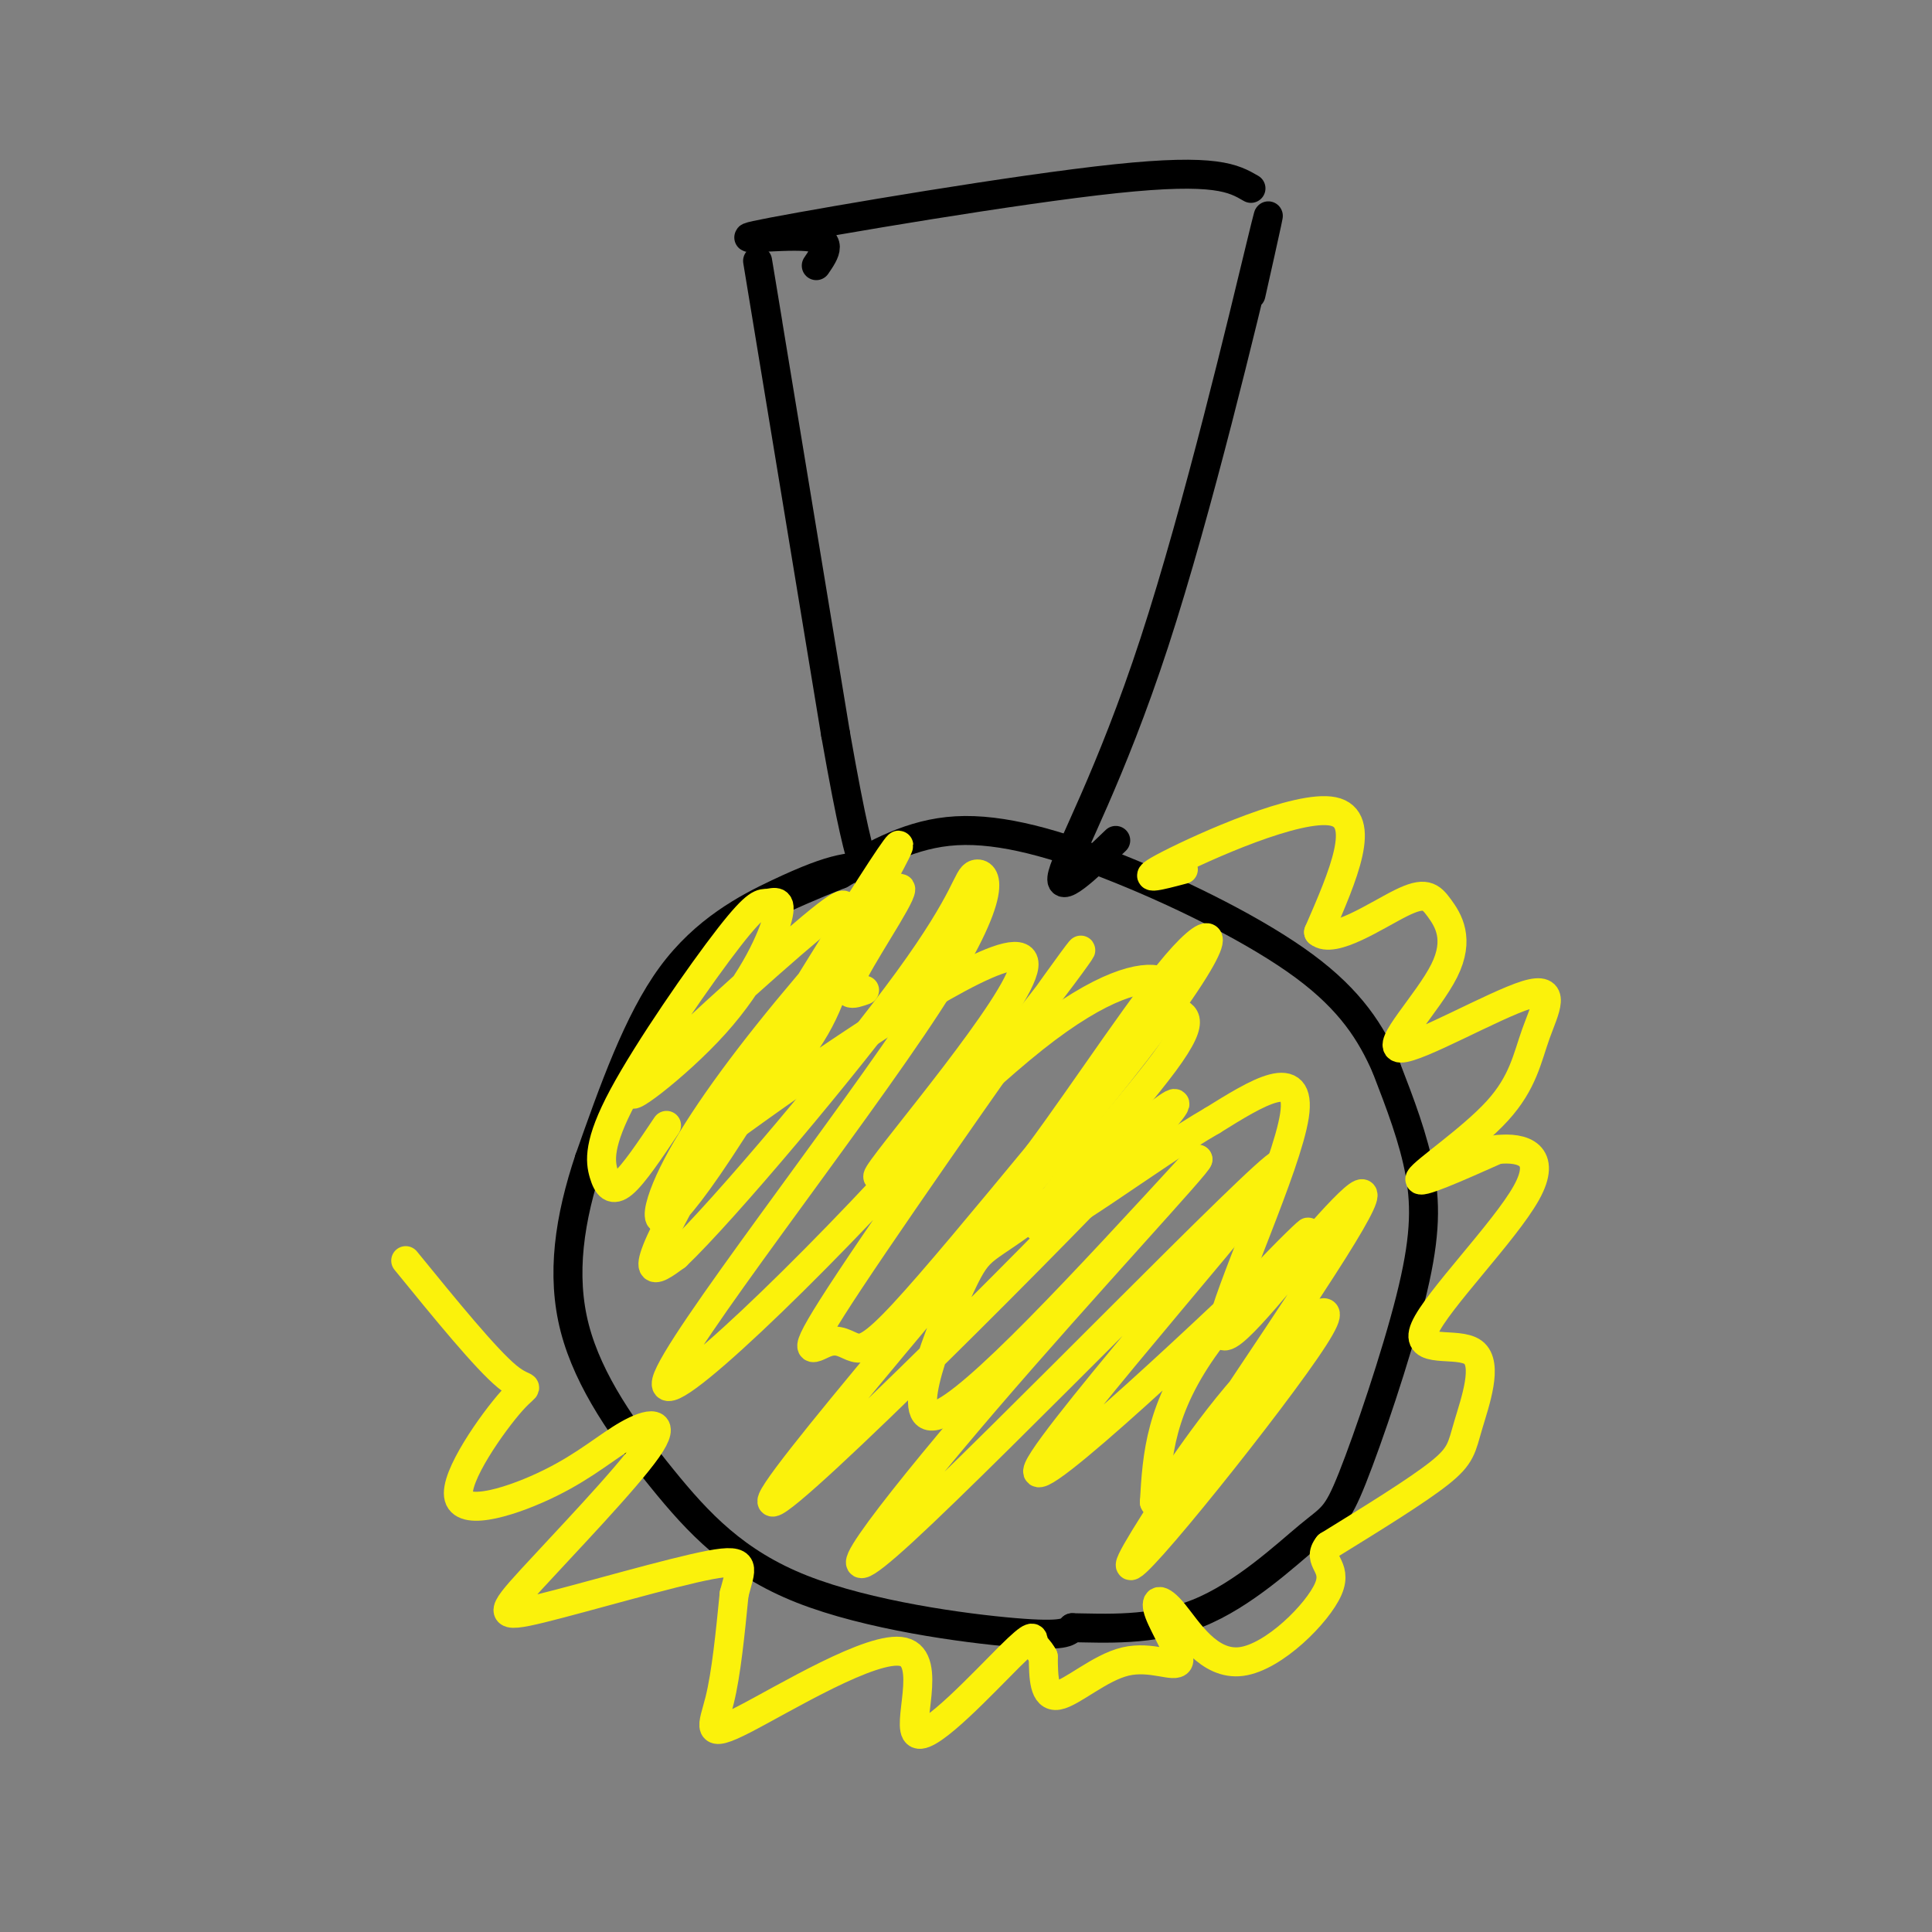
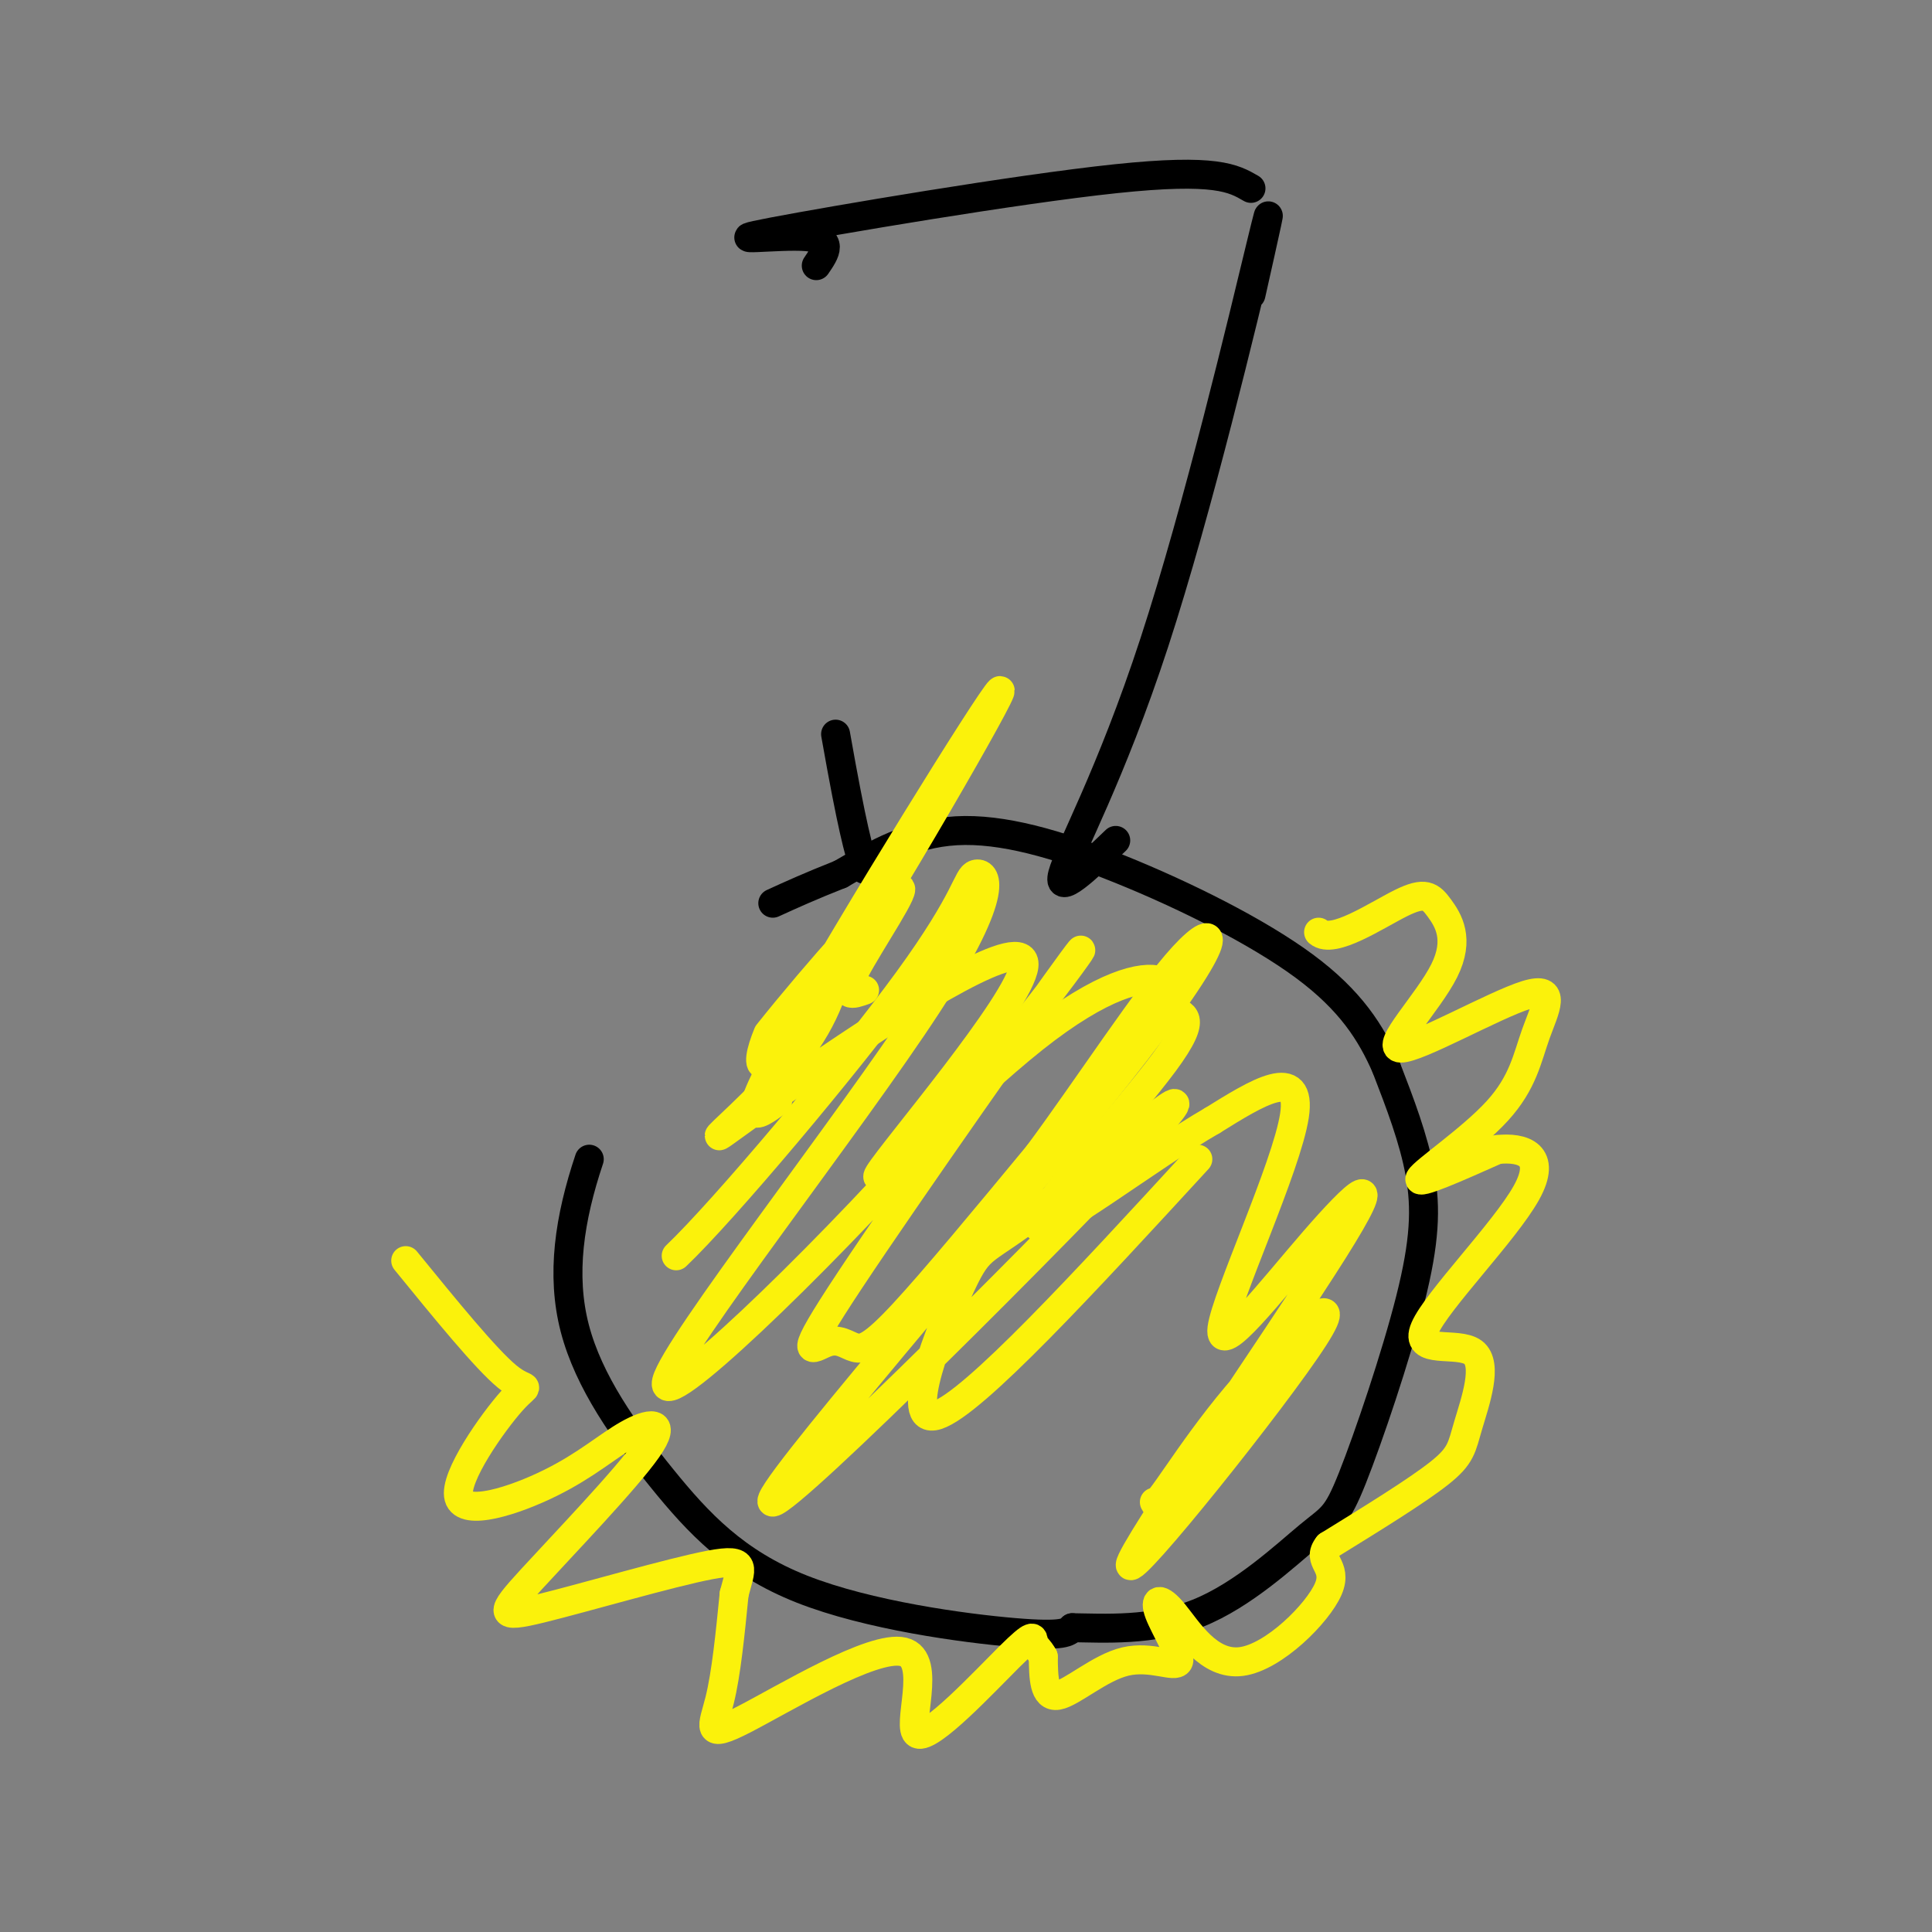
<svg xmlns="http://www.w3.org/2000/svg" viewBox="0 0 400 400" version="1.1">
  <rect x="0" y="0" width="400" height="400" fill="#808080" stroke="none" />
  <g fill="none" stroke="rgb(0,0,0)" stroke-width="6" stroke-linecap="round" stroke-linejoin="round">
-     <path d="M159,67c-1.667,-10.083 -3.333,-20.167 -1,-6c2.333,14.167 8.667,52.583 15,91" />
    <path d="M173,152c3.500,19.833 4.750,23.917 6,28" />
    <path d="M259,61c2.702,-12.030 5.405,-24.060 2,-10c-3.405,14.060 -12.917,54.208 -22,82c-9.083,27.792 -17.738,43.226 -19,48c-1.262,4.774 4.869,-1.113 11,-7" />
    <path d="M169,55c1.893,-2.762 3.786,-5.524 -2,-6c-5.786,-0.476 -19.250,1.333 -7,-1c12.250,-2.333 50.214,-8.810 71,-11c20.786,-2.190 24.393,-0.095 28,2" />
-     <path d="M180,183c0.434,-1.191 0.868,-2.383 0,-3c-0.868,-0.617 -3.037,-0.660 -6,0c-2.963,0.660 -6.721,2.024 -13,5c-6.279,2.976 -15.080,7.565 -22,17c-6.920,9.435 -11.960,23.718 -17,38" />
    <path d="M122,240c-4.109,12.259 -5.880,23.906 -3,35c2.880,11.094 10.411,21.633 18,31c7.589,9.367 15.235,17.560 29,23c13.765,5.440 33.647,8.126 44,9c10.353,0.874 11.176,-0.063 12,-1" />
    <path d="M222,337c6.447,0.078 16.566,0.773 26,-3c9.434,-3.773 18.183,-12.014 23,-16c4.817,-3.986 5.704,-3.718 9,-12c3.296,-8.282 9.003,-25.114 12,-37c2.997,-11.886 3.285,-18.824 2,-26c-1.285,-7.176 -4.142,-14.588 -7,-22" />
    <path d="M287,221c-3.096,-7.104 -7.335,-13.863 -17,-21c-9.665,-7.137 -24.756,-14.652 -38,-20c-13.244,-5.348 -24.641,-8.528 -34,-8c-9.359,0.528 -16.679,4.764 -24,9" />
    <path d="M174,181c-6.333,2.500 -10.167,4.250 -14,6" />
  </g>
  <g fill="none" stroke="rgb(251,242,11)" stroke-width="6" stroke-linecap="round" stroke-linejoin="round">
-     <path d="M179,205c-2.517,0.914 -5.034,1.829 -2,-4c3.034,-5.829 11.620,-18.401 9,-17c-2.620,1.401 -16.448,16.774 -27,30c-10.552,13.226 -17.830,24.307 -21,32c-3.170,7.693 -2.231,12.000 11,-8c13.231,-20.000 38.755,-64.308 37,-63c-1.755,1.308 -30.787,48.231 -43,70c-12.213,21.769 -7.606,18.385 -3,15" />
+     <path d="M179,205c-2.517,0.914 -5.034,1.829 -2,-4c3.034,-5.829 11.620,-18.401 9,-17c-2.620,1.401 -16.448,16.774 -27,30c-3.170,7.693 -2.231,12.000 11,-8c13.231,-20.000 38.755,-64.308 37,-63c-1.755,1.308 -30.787,48.231 -43,70c-12.213,21.769 -7.606,18.385 -3,15" />
    <path d="M140,260c9.681,-9.197 35.383,-39.690 48,-57c12.617,-17.310 12.150,-21.439 14,-22c1.850,-0.561 6.016,2.444 -10,27c-16.016,24.556 -52.214,70.661 -54,78c-1.786,7.339 30.838,-24.088 54,-50c23.162,-25.912 36.860,-46.307 30,-37c-6.860,9.307 -34.277,48.317 -46,66c-11.723,17.683 -7.750,14.039 -5,13c2.750,-1.039 4.279,0.528 6,1c1.721,0.472 3.635,-0.151 10,-7c6.365,-6.849 17.183,-19.925 28,-33" />
    <path d="M215,239c10.460,-14.131 22.610,-32.958 30,-41c7.390,-8.042 10.019,-5.298 -14,25c-24.019,30.298 -74.687,88.149 -71,88c3.687,-0.149 61.728,-58.297 78,-76c16.272,-17.703 -9.226,5.038 -22,15c-12.774,9.962 -12.824,7.144 -17,16c-4.176,8.856 -12.479,29.388 -5,27c7.479,-2.388 30.739,-27.694 54,-53" />
-     <path d="M248,240c0.971,-0.080 -23.601,26.222 -44,50c-20.399,23.778 -36.624,45.034 -17,27c19.624,-18.034 75.098,-75.357 78,-76c2.902,-0.643 -46.769,55.395 -50,63c-3.231,7.605 39.976,-33.222 52,-45c12.024,-11.778 -7.136,5.492 -17,19c-9.864,13.508 -10.432,23.254 -11,33" />
    <path d="M239,311c0.380,1.886 6.828,-9.898 17,-22c10.172,-12.102 24.066,-24.523 16,-12c-8.066,12.523 -38.092,49.990 -38,47c0.092,-2.990 30.304,-46.437 42,-65c11.696,-18.563 4.877,-12.244 -4,-2c-8.877,10.244 -19.813,24.412 -19,18c0.813,-6.412 13.375,-33.403 15,-44c1.625,-10.597 -7.688,-4.798 -17,1" />
    <path d="M251,232c-12.333,7.050 -34.666,24.174 -36,22c-1.334,-2.174 18.332,-23.646 26,-34c7.668,-10.354 3.338,-9.590 2,-11c-1.338,-1.410 0.317,-4.995 -3,-6c-3.317,-1.005 -11.607,0.569 -26,12c-14.393,11.431 -34.889,32.718 -32,28c2.889,-4.718 29.164,-35.441 30,-43c0.836,-7.559 -23.766,8.046 -40,19c-16.234,10.954 -24.102,17.257 -23,16c1.102,-1.257 11.172,-10.073 17,-18c5.828,-7.927 7.414,-14.963 9,-22" />
-     <path d="M175,195c0.890,-4.089 -1.384,-3.311 -1,-5c0.384,-1.689 3.425,-5.846 -6,2c-9.425,7.846 -31.315,27.693 -36,33c-4.685,5.307 7.837,-3.926 16,-13c8.163,-9.074 11.968,-17.989 13,-22c1.032,-4.011 -0.710,-3.118 -2,-3c-1.290,0.118 -2.127,-0.537 -8,7c-5.873,7.537 -16.780,23.268 -22,33c-5.220,9.732 -4.751,13.466 -4,16c0.751,2.534 1.786,3.867 4,2c2.214,-1.867 5.607,-6.933 9,-12" />
-     <path d="M245,180c-5.111,1.356 -10.222,2.711 -3,-1c7.222,-3.711 26.778,-12.489 34,-11c7.222,1.489 2.111,13.244 -3,25" />
    <path d="M273,193c2.986,2.575 11.950,-3.487 17,-6c5.050,-2.513 6.185,-1.477 8,1c1.815,2.477 4.311,6.396 1,13c-3.311,6.604 -12.429,15.892 -9,16c3.429,0.108 19.405,-8.963 26,-11c6.595,-2.037 3.809,2.959 2,8c-1.809,5.041 -2.641,10.126 -8,16c-5.359,5.874 -15.245,12.535 -16,14c-0.755,1.465 7.623,-2.268 16,-6" />
    <path d="M310,238c5.274,-0.565 10.459,1.023 6,9c-4.459,7.977 -18.562,22.345 -21,28c-2.438,5.655 6.790,2.598 10,5c3.210,2.402 0.403,10.262 -1,15c-1.403,4.738 -1.401,6.354 -6,10c-4.599,3.646 -13.800,9.323 -23,15" />
    <path d="M275,320c-2.673,3.298 2.144,4.044 0,9c-2.144,4.956 -11.247,14.121 -18,15c-6.753,0.879 -11.154,-6.528 -14,-10c-2.846,-3.472 -4.135,-3.011 -3,0c1.135,3.011 4.696,8.570 4,10c-0.696,1.430 -5.649,-1.269 -11,0c-5.351,1.269 -11.100,6.505 -14,7c-2.900,0.495 -2.950,-3.753 -3,-8" />
    <path d="M216,343c-0.946,-1.749 -1.812,-2.120 -2,-3c-0.188,-0.880 0.302,-2.267 -5,3c-5.302,5.267 -16.396,17.188 -19,16c-2.604,-1.188 3.281,-15.483 -3,-17c-6.281,-1.517 -24.730,9.745 -33,14c-8.270,4.255 -6.363,1.501 -5,-4c1.363,-5.501 2.181,-13.751 3,-22" />
    <path d="M152,330c1.317,-5.294 3.110,-7.531 -5,-6c-8.110,1.531 -26.123,6.828 -35,9c-8.877,2.172 -8.617,1.219 -2,-6c6.617,-7.219 19.592,-20.703 24,-27c4.408,-6.297 0.250,-5.407 -4,-3c-4.250,2.407 -8.592,6.330 -16,10c-7.408,3.670 -17.883,7.087 -19,3c-1.117,-4.087 7.122,-15.677 11,-20c3.878,-4.323 3.394,-1.378 -1,-5c-4.394,-3.622 -12.697,-13.811 -21,-24" />
  </g>
</svg>